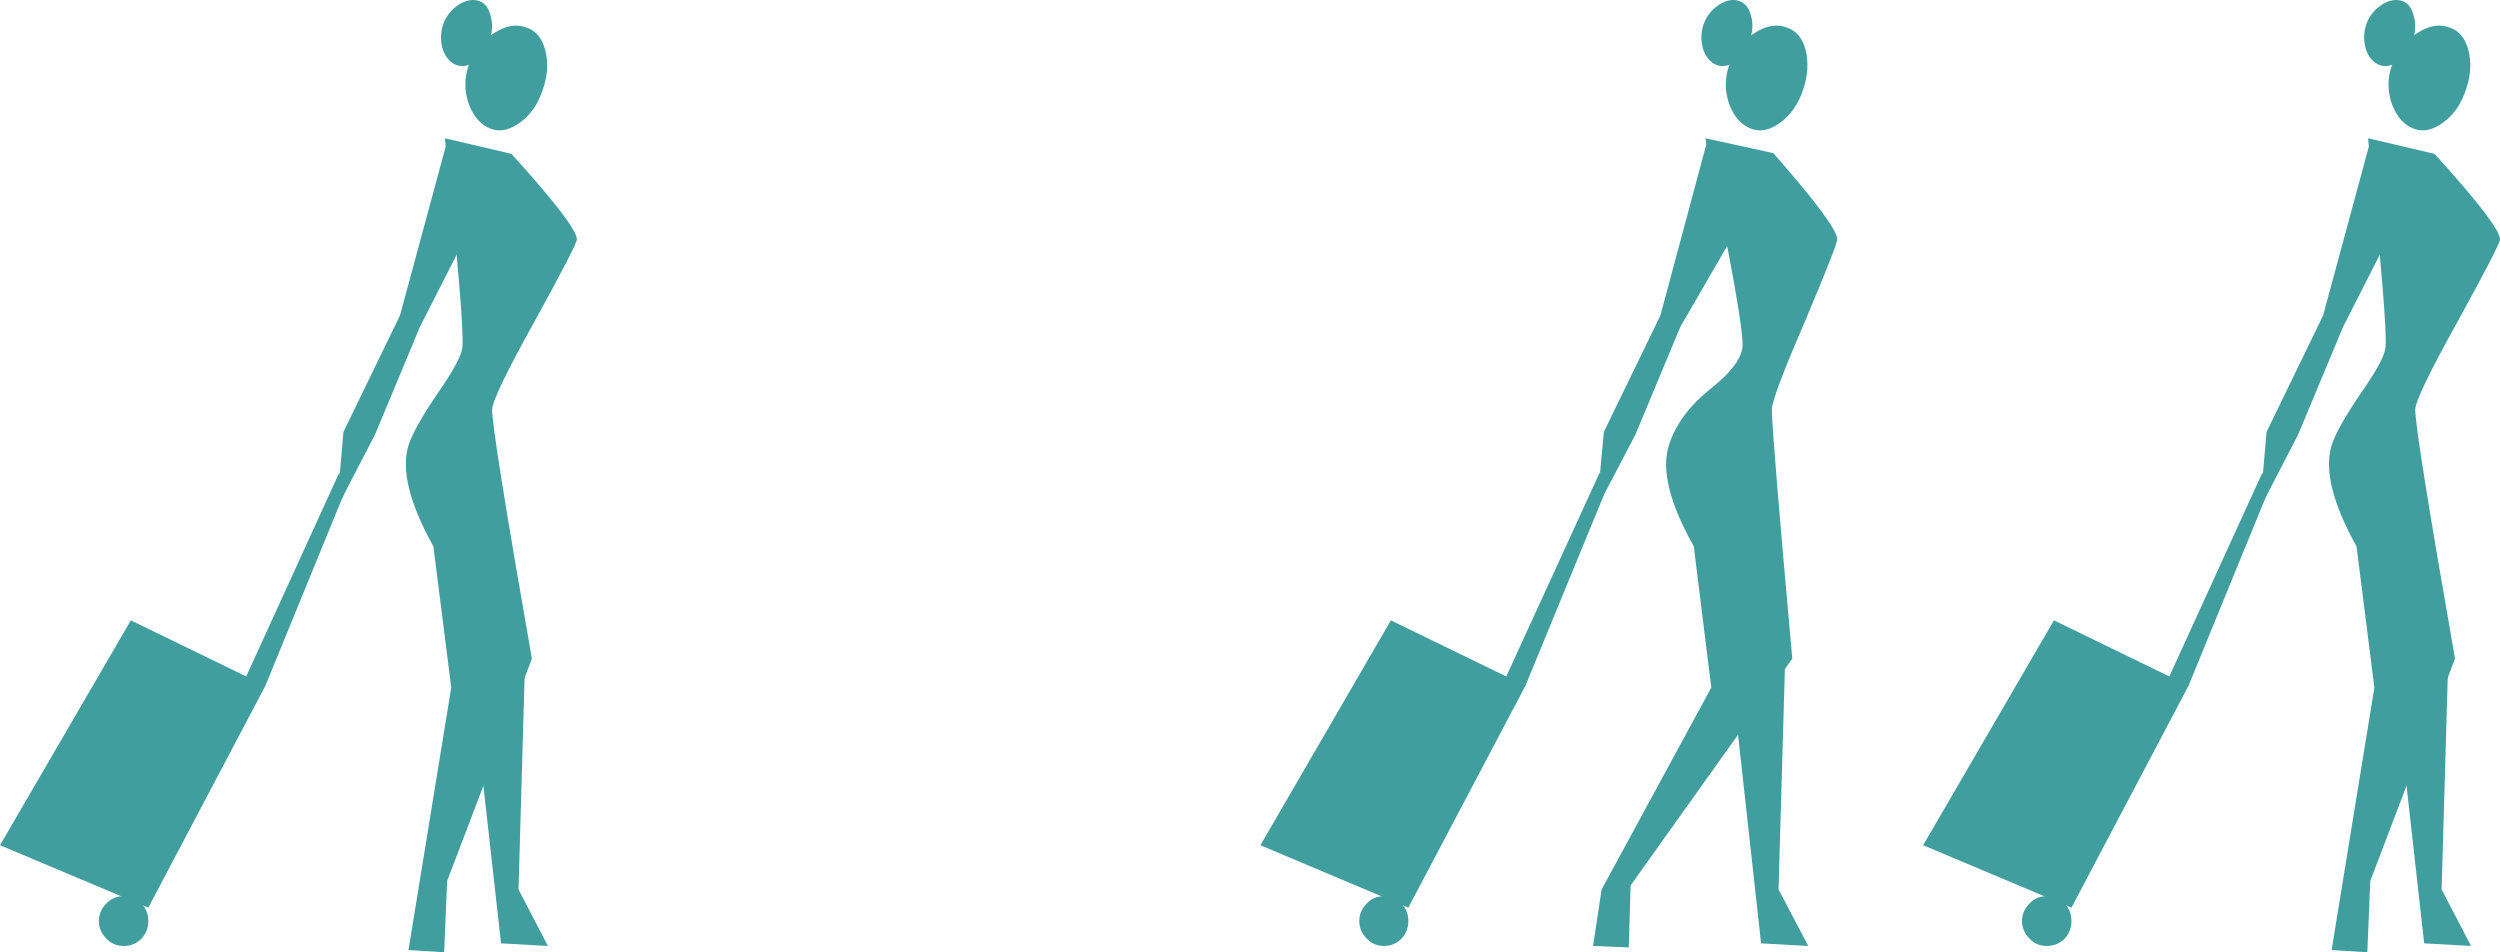
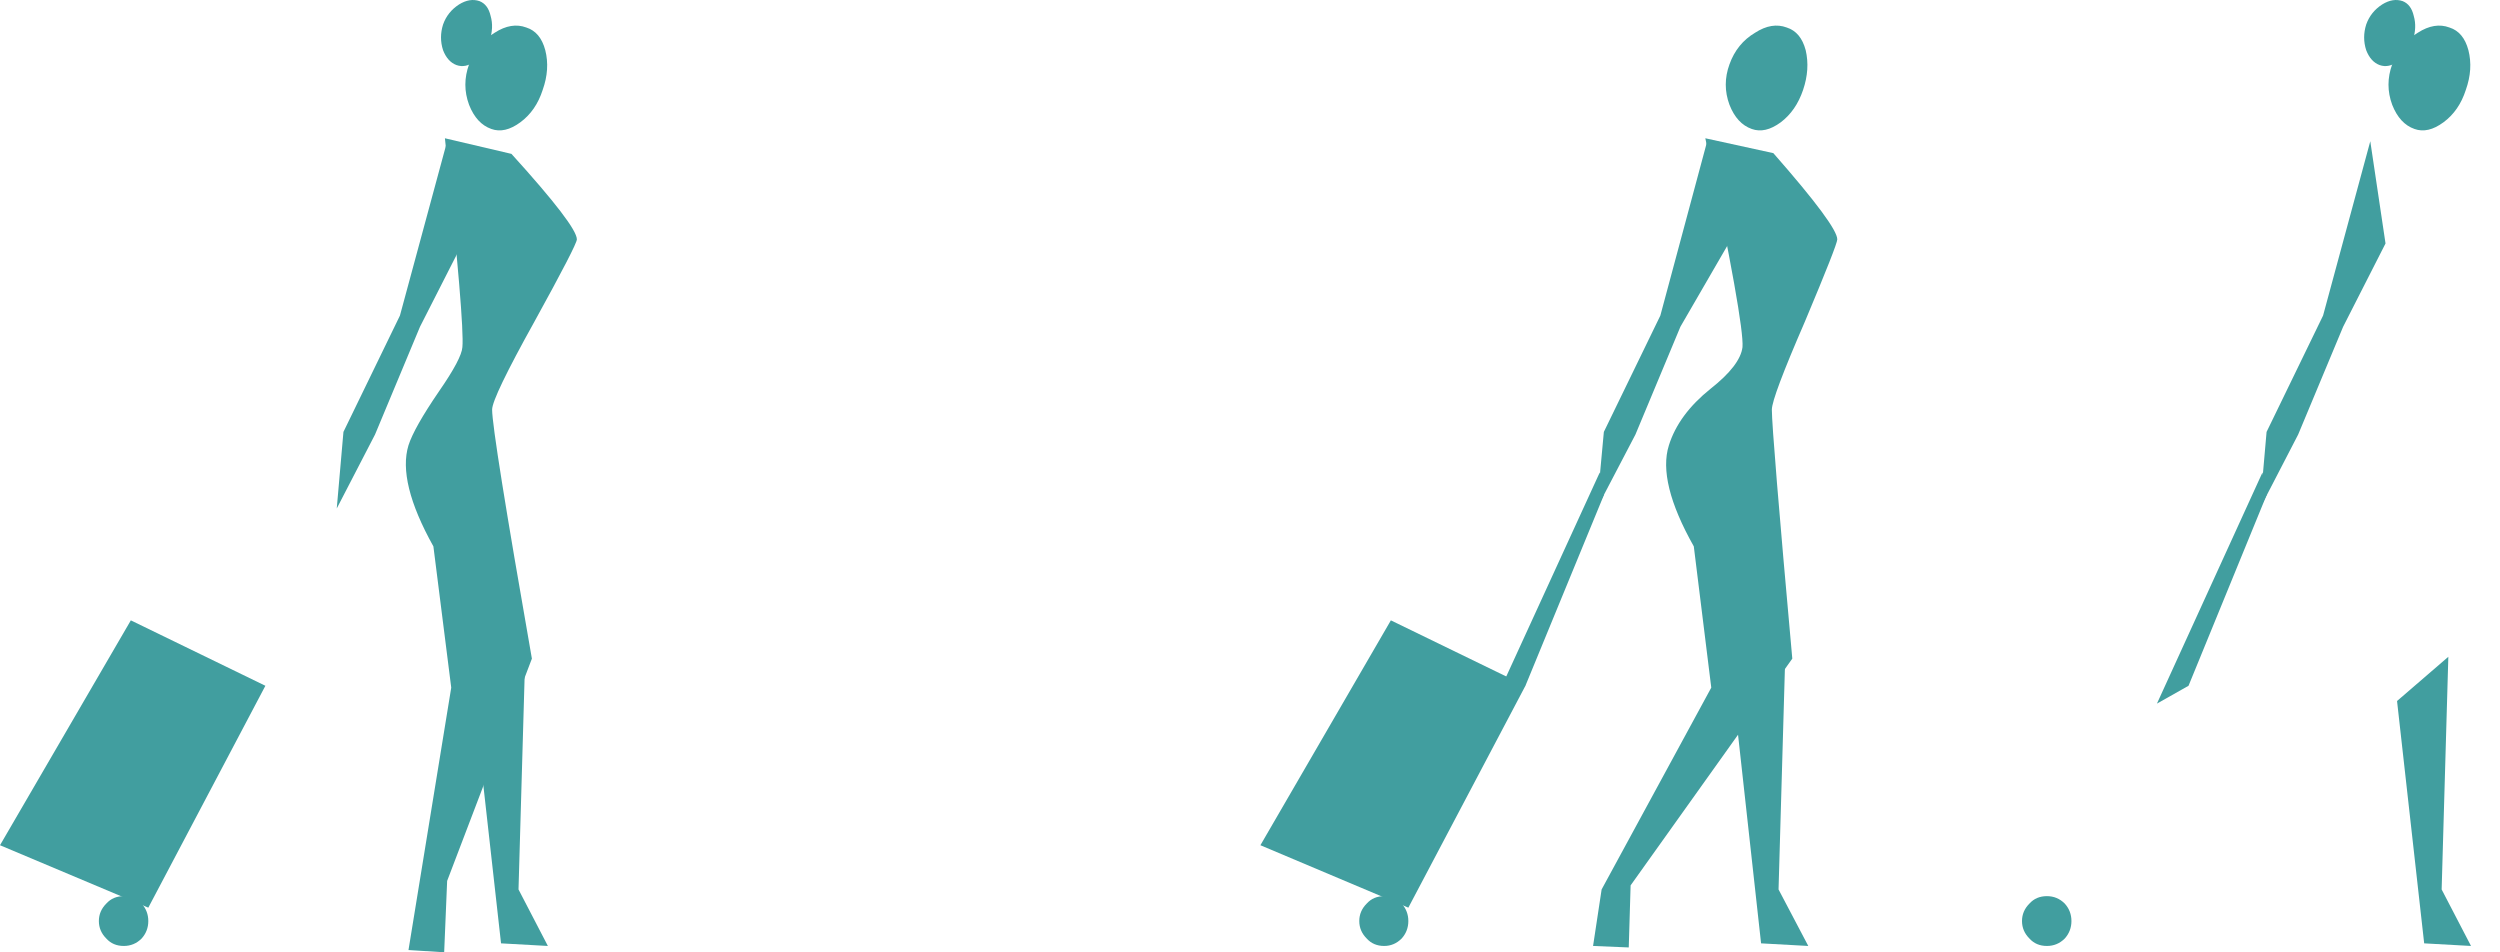
<svg xmlns="http://www.w3.org/2000/svg" height="128.1px" width="336.3px">
  <g transform="matrix(1.0, 0.0, 0.0, 1.0, -9.35, -352.65)">
-     <path d="M327.9 371.25 L336.85 373.35 Q345.65 383.05 345.65 384.85 345.65 385.55 339.95 395.9 334.25 406.15 334.25 407.75 334.25 410.75 339.6 441.25 L328.2 471.15 327.8 480.75 323.0 480.45 328.75 445.15 326.35 426.15 Q321.5 417.45 323.0 412.55 323.75 410.2 327.1 405.3 330.15 400.9 330.25 399.35 330.55 396.25 327.9 371.25" fill="#419e9f" fill-rule="evenodd" stroke="none" />
-     <path d="M288.0 474.75 L268.05 466.35 285.65 436.1 303.75 444.9 288.0 474.75" fill="#419e9f" fill-rule="evenodd" stroke="none" />
    <path d="M288.0 476.55 Q288.0 477.9 287.1 478.9 286.1 479.9 284.7 479.9 283.25 479.9 282.35 478.9 281.35 477.9 281.35 476.55 281.35 475.2 282.35 474.2 283.25 473.2 284.7 473.2 286.1 473.2 287.1 474.2 288.0 475.2 288.0 476.55" fill="#419e9f" fill-rule="evenodd" stroke="none" />
    <path d="M328.2 371.65 L330.25 385.4 324.55 396.6 318.5 411.1 313.35 421.05 314.25 410.75 321.85 395.1 328.2 371.65" fill="#419e9f" fill-rule="evenodd" stroke="none" />
    <path d="M303.75 444.9 L299.5 447.3 313.7 416.2 314.25 419.25 303.75 444.9" fill="#419e9f" fill-rule="evenodd" stroke="none" />
    <path d="M341.05 364.75 Q340.15 367.55 338.05 369.1 335.95 370.65 334.15 370.0 332.15 369.3 331.15 366.75 330.15 364.05 331.15 361.3 332.15 358.5 334.6 357.05 336.85 355.6 338.85 356.35 340.75 356.95 341.4 359.4 342.05 361.95 341.05 364.75" fill="#419e9f" fill-rule="evenodd" stroke="none" />
    <path d="M333.9 358.15 Q333.25 359.85 332.0 360.85 330.7 361.85 329.45 361.4 328.25 360.95 327.65 359.4 327.1 357.7 327.65 355.95 328.25 354.25 329.8 353.25 331.25 352.35 332.55 352.8 333.7 353.25 334.05 354.8 334.5 356.35 333.9 358.15" fill="#419e9f" fill-rule="evenodd" stroke="none" />
    <path d="M335.45 479.55 L331.8 446.95 338.7 441.0 337.8 472.3 341.75 479.9 335.45 479.55" fill="#419e9f" fill-rule="evenodd" stroke="none" />
    <path d="M238.75 371.25 L247.9 373.25 Q256.5 383.05 256.5 384.85 256.5 385.55 252.15 395.9 247.7 406.15 247.7 407.75 247.7 410.75 250.45 441.25 L228.7 471.75 228.45 480.1 223.65 479.9 224.8 472.3 239.55 445.15 237.2 426.15 Q232.3 417.45 233.85 412.55 235.15 408.4 239.45 404.95 243.45 401.8 243.75 399.35 244.0 396.25 238.75 371.25" fill="#419e9f" fill-rule="evenodd" stroke="none" />
    <path d="M198.8 474.75 L178.9 466.35 196.45 436.1 214.55 444.9 198.8 474.75" fill="#419e9f" fill-rule="evenodd" stroke="none" />
    <path d="M198.8 476.55 Q198.8 477.9 197.9 478.9 196.9 479.9 195.55 479.9 194.1 479.9 193.2 478.9 192.2 477.9 192.2 476.55 192.2 475.2 193.2 474.2 194.1 473.2 195.55 473.2 196.9 473.2 197.9 474.2 198.8 475.2 198.8 476.55" fill="#419e9f" fill-rule="evenodd" stroke="none" />
    <path d="M239.0 371.65 L242.9 383.65 235.4 396.6 229.35 411.1 224.15 421.05 225.1 410.75 232.7 395.1 239.0 371.65" fill="#419e9f" fill-rule="evenodd" stroke="none" />
    <path d="M214.55 444.9 L210.3 447.3 224.55 416.2 225.1 419.25 214.55 444.9" fill="#419e9f" fill-rule="evenodd" stroke="none" />
    <path d="M251.9 364.75 Q250.95 367.55 248.9 369.1 246.8 370.65 245.0 370.0 243.0 369.3 242.0 366.75 241.0 364.05 242.0 361.3 243.0 358.5 245.45 357.05 247.7 355.6 249.7 356.35 251.6 356.95 252.25 359.4 252.85 361.95 251.9 364.75" fill="#419e9f" fill-rule="evenodd" stroke="none" />
-     <path d="M244.7 358.15 Q244.1 359.85 242.8 360.85 241.55 361.85 240.3 361.4 239.1 360.95 238.5 359.4 237.95 357.7 238.5 355.95 239.1 354.25 240.65 353.25 242.1 352.35 243.35 352.8 244.55 353.25 244.9 354.8 245.35 356.35 244.7 358.15" fill="#419e9f" fill-rule="evenodd" stroke="none" />
    <path d="M246.25 479.55 L242.65 446.95 249.5 441.0 248.6 472.3 252.6 479.9 246.25 479.55" fill="#419e9f" fill-rule="evenodd" stroke="none" />
    <path d="M69.2 371.25 L78.15 373.35 Q86.95 383.05 86.95 384.85 86.95 385.55 81.25 395.9 75.55 406.15 75.55 407.75 75.55 410.75 80.9 441.25 L69.5 471.15 69.1 480.75 64.3 480.45 70.05 445.15 67.65 426.15 Q62.8 417.45 64.3 412.55 65.05 410.2 68.4 405.3 71.45 400.9 71.55 399.35 71.85 396.25 69.2 371.25" fill="#419e9f" fill-rule="evenodd" stroke="none" />
    <path d="M29.3 474.75 L9.35 466.35 26.95 436.1 45.05 444.9 29.3 474.75" fill="#419e9f" fill-rule="evenodd" stroke="none" />
    <path d="M29.3 476.55 Q29.3 477.9 28.4 478.9 27.4 479.9 26.0 479.9 24.55 479.9 23.65 478.9 22.65 477.9 22.65 476.55 22.65 475.2 23.65 474.2 24.55 473.2 26.0 473.2 27.4 473.2 28.4 474.2 29.3 475.2 29.3 476.55" fill="#419e9f" fill-rule="evenodd" stroke="none" />
    <path d="M69.5 371.65 L71.55 385.4 65.85 396.6 59.8 411.1 54.65 421.05 55.55 410.75 63.15 395.1 69.5 371.65" fill="#419e9f" fill-rule="evenodd" stroke="none" />
-     <path d="M45.05 444.9 L40.8 447.3 55.0 416.2 55.55 419.25 45.05 444.9" fill="#419e9f" fill-rule="evenodd" stroke="none" />
    <path d="M82.35 364.75 Q81.45 367.55 79.35 369.1 77.25 370.65 75.45 370.0 73.45 369.3 72.45 366.75 71.45 364.05 72.45 361.3 73.45 358.5 75.9 357.05 78.15 355.6 80.15 356.35 82.05 356.95 82.7 359.4 83.35 361.95 82.35 364.75" fill="#419e9f" fill-rule="evenodd" stroke="none" />
    <path d="M75.2 358.15 Q74.55 359.85 73.3 360.85 72.0 361.85 70.75 361.4 69.55 360.95 68.95 359.4 68.4 357.7 68.95 355.95 69.55 354.25 71.1 353.25 72.55 352.35 73.85 352.8 75.0 353.25 75.35 354.8 75.8 356.35 75.2 358.15" fill="#419e9f" fill-rule="evenodd" stroke="none" />
    <path d="M76.75 479.55 L73.1 446.95 80.0 441.0 79.1 472.3 83.05 479.9 76.75 479.55" fill="#419e9f" fill-rule="evenodd" stroke="none" />
  </g>
</svg>